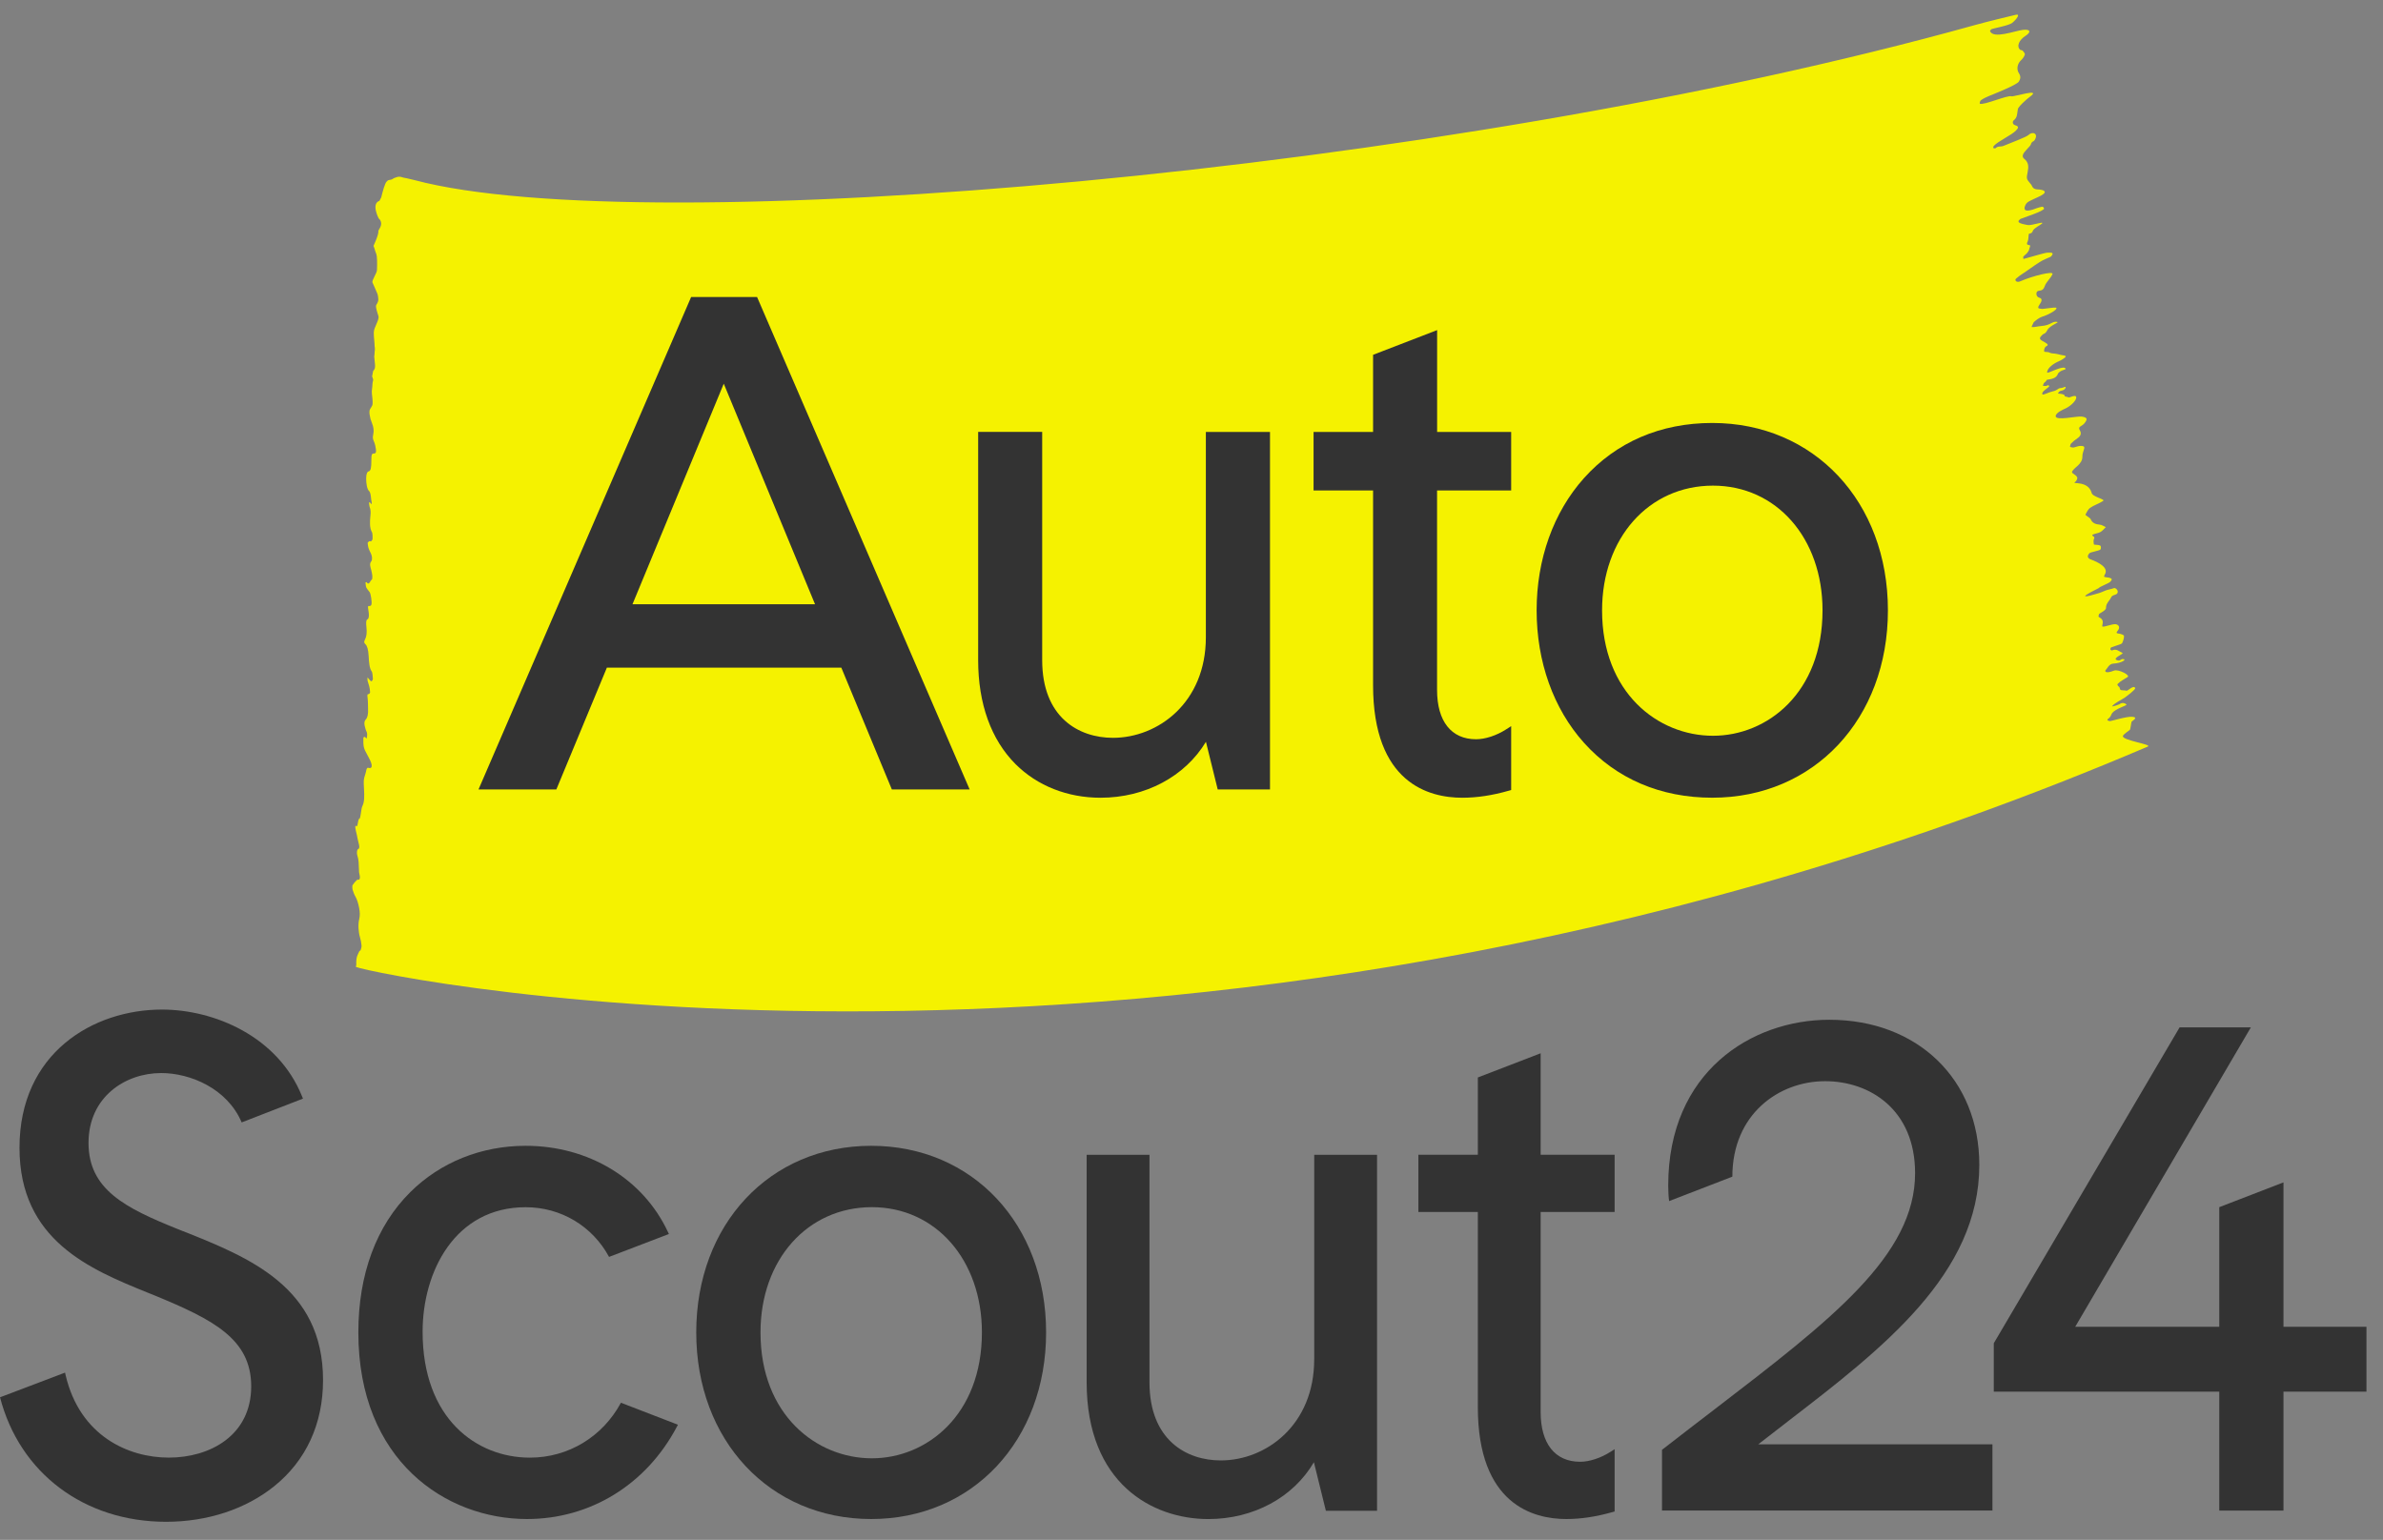
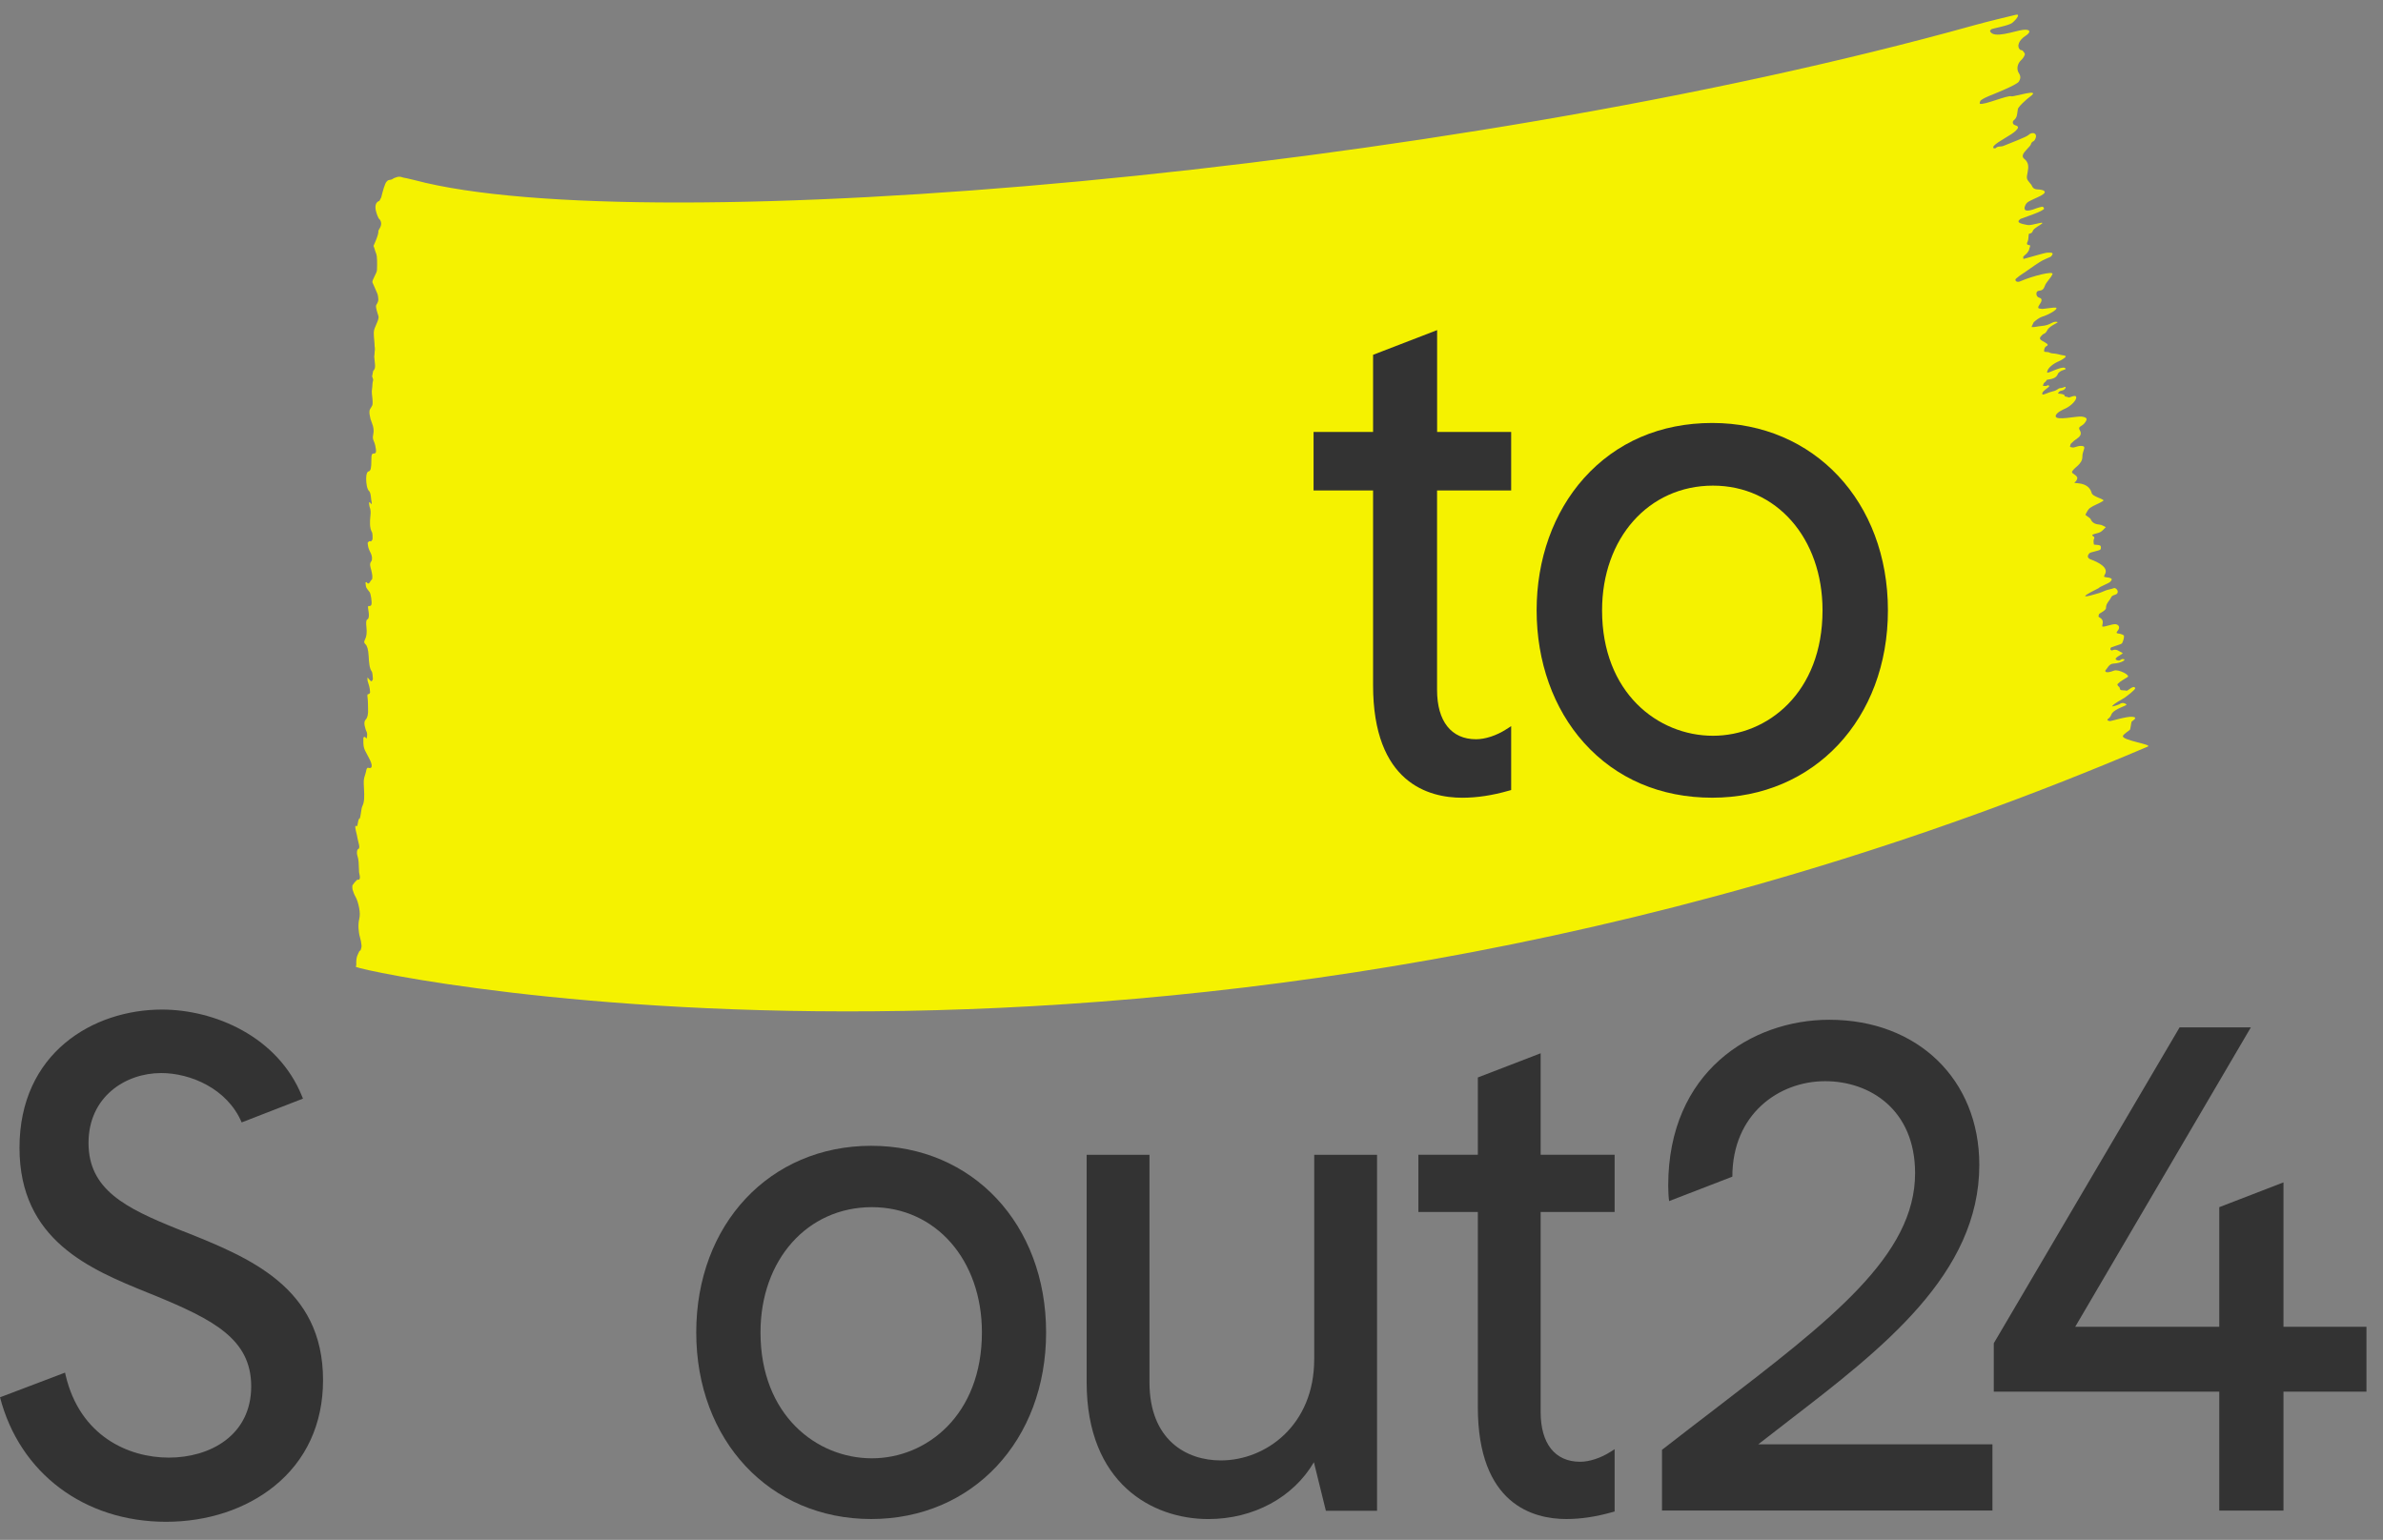
<svg xmlns="http://www.w3.org/2000/svg" width="82" height="53" viewBox="0 0 82 53" fill="none">
  <rect x="0" y="0" width="82" height="53" fill="#808080" stroke="none" />
  <path d="M12.261 33.214C12.245 32.92 12.315 32.859 12.365 32.74C12.375 32.714 12.398 32.733 12.408 32.706C12.424 32.663 12.446 32.589 12.441 32.542C12.433 32.444 12.411 32.342 12.388 32.263C12.334 32.085 12.316 31.814 12.36 31.639C12.391 31.514 12.384 31.392 12.36 31.259C12.328 31.086 12.284 30.951 12.226 30.851C12.191 30.793 12.161 30.711 12.133 30.623C12.123 30.593 12.121 30.481 12.127 30.472C12.176 30.4 12.227 30.337 12.281 30.288C12.309 30.262 12.35 30.301 12.371 30.257C12.413 30.172 12.348 30.072 12.354 29.971C12.354 29.952 12.352 29.932 12.351 29.912C12.345 29.748 12.347 29.589 12.296 29.445C12.273 29.382 12.276 29.247 12.321 29.227C12.387 29.198 12.364 29.105 12.334 28.99C12.312 28.907 12.295 28.822 12.278 28.731C12.268 28.681 12.21 28.487 12.23 28.43C12.239 28.402 12.258 28.44 12.269 28.441C12.286 28.441 12.293 28.425 12.304 28.38C12.318 28.313 12.332 28.186 12.364 28.18C12.416 28.171 12.421 27.837 12.47 27.743C12.543 27.602 12.539 27.391 12.526 27.162C12.509 26.84 12.508 26.841 12.571 26.644C12.579 26.619 12.588 26.593 12.594 26.56C12.611 26.439 12.644 26.413 12.686 26.429C12.704 26.436 12.724 26.438 12.743 26.433C12.796 26.422 12.808 26.35 12.766 26.241C12.72 26.116 12.661 26.032 12.61 25.926C12.576 25.86 12.538 25.798 12.518 25.705C12.5 25.623 12.502 25.5 12.503 25.399C12.503 25.376 12.541 25.355 12.561 25.366C12.586 25.38 12.614 25.477 12.631 25.347C12.645 25.235 12.618 25.188 12.592 25.133C12.586 25.122 12.582 25.105 12.578 25.09C12.523 24.914 12.526 24.829 12.592 24.756C12.648 24.694 12.674 24.58 12.665 24.387C12.66 24.269 12.665 24.142 12.65 24.036C12.63 23.891 12.65 23.895 12.681 23.891C12.701 23.888 12.736 23.855 12.735 23.829C12.735 23.762 12.72 23.686 12.706 23.624C12.688 23.552 12.664 23.494 12.647 23.423C12.641 23.4 12.647 23.349 12.648 23.312C12.658 23.325 12.668 23.342 12.678 23.352C12.711 23.388 12.745 23.44 12.776 23.449C12.796 23.454 12.834 23.391 12.832 23.361C12.828 23.275 12.813 23.137 12.793 23.112C12.709 23.009 12.696 22.773 12.686 22.587C12.673 22.355 12.635 22.23 12.574 22.172C12.506 22.108 12.539 22.058 12.563 22.005C12.614 21.903 12.63 21.772 12.608 21.57C12.598 21.479 12.588 21.34 12.64 21.32C12.703 21.296 12.703 21.149 12.678 21.018C12.64 20.817 12.683 20.865 12.717 20.859C12.74 20.855 12.77 20.849 12.782 20.804C12.803 20.72 12.759 20.435 12.72 20.381C12.681 20.326 12.64 20.287 12.604 20.22C12.589 20.194 12.585 20.108 12.576 20.049C12.591 20.046 12.608 20.026 12.62 20.044C12.696 20.166 12.742 19.978 12.802 19.941C12.809 19.937 12.816 19.852 12.812 19.815C12.803 19.744 12.789 19.677 12.773 19.615C12.745 19.502 12.704 19.41 12.776 19.32C12.819 19.266 12.805 19.122 12.756 19.035C12.729 18.986 12.701 18.925 12.678 18.855C12.664 18.812 12.658 18.742 12.65 18.684C12.668 18.664 12.687 18.637 12.706 18.628C12.727 18.62 12.752 18.643 12.772 18.628C12.79 18.615 12.818 18.582 12.821 18.538C12.825 18.473 12.816 18.347 12.803 18.325C12.711 18.174 12.727 17.937 12.746 17.759C12.762 17.608 12.753 17.54 12.717 17.44C12.706 17.409 12.703 17.341 12.697 17.29C12.713 17.294 12.729 17.29 12.743 17.302C12.755 17.312 12.766 17.346 12.778 17.356C12.782 17.36 12.793 17.314 12.793 17.311C12.759 17.175 12.772 16.959 12.693 16.892C12.633 16.84 12.598 16.639 12.6 16.465C12.601 16.296 12.644 16.234 12.684 16.225C12.762 16.209 12.778 16.082 12.778 15.866C12.778 15.636 12.792 15.611 12.867 15.609C12.948 15.608 12.959 15.546 12.91 15.325C12.897 15.267 12.878 15.217 12.859 15.175C12.829 15.108 12.822 15.055 12.842 14.96C12.874 14.818 12.851 14.693 12.805 14.578C12.785 14.529 12.768 14.474 12.749 14.418C12.739 14.371 12.727 14.322 12.719 14.27C12.707 14.203 12.713 14.12 12.73 14.089C12.755 14.048 12.78 14.012 12.803 13.966C12.819 13.936 12.826 13.887 12.822 13.822C12.819 13.788 12.818 13.752 12.815 13.719C12.805 13.607 12.782 13.495 12.802 13.383C12.818 13.298 12.809 13.18 12.835 13.108C12.847 13.078 12.839 13.045 12.821 12.998C12.815 12.983 12.809 12.969 12.803 12.955C12.825 12.89 12.825 12.764 12.862 12.741C12.87 12.736 12.875 12.725 12.881 12.715C12.902 12.677 12.911 12.619 12.904 12.547C12.895 12.455 12.885 12.364 12.877 12.272C12.885 12.231 12.891 12.166 12.893 12.09C12.901 12.057 12.904 12.018 12.898 11.969C12.895 11.952 12.894 11.933 12.891 11.918C12.888 11.837 12.884 11.76 12.877 11.704C12.868 11.619 12.861 11.527 12.862 11.442C12.865 11.26 13.06 11.014 13.022 10.879C13.005 10.817 12.983 10.764 12.967 10.7C12.924 10.53 12.927 10.526 12.983 10.435C12.999 10.409 13.019 10.351 13.019 10.305C13.017 10.239 13.003 10.149 12.984 10.105C12.931 9.97 12.872 9.854 12.818 9.726C12.785 9.648 12.966 9.42 12.972 9.289C12.979 9.1 12.984 8.831 12.946 8.735C12.885 8.582 12.913 8.614 12.852 8.462C12.852 8.462 13.04 8.068 13.02 7.945C13.019 7.935 13.055 7.88 13.073 7.844C13.084 7.825 13.096 7.808 13.101 7.78C13.101 7.78 13.164 7.632 13.03 7.515C13.03 7.515 12.765 7.011 13.056 6.913L13.119 6.793L13.161 6.626C13.161 6.626 13.244 6.302 13.306 6.25L13.341 6.215C13.364 6.195 13.417 6.192 13.447 6.185C13.47 6.179 13.494 6.174 13.513 6.158C13.552 6.128 13.598 6.116 13.644 6.1C13.708 6.077 13.771 6.076 13.836 6.1C13.853 6.106 13.871 6.113 13.888 6.115C13.888 6.115 14.052 6.142 14.271 6.201C22.154 8.292 49.568 5.991 67.963 0.861C68.433 0.73 69.204 0.549 69.364 0.509C69.523 0.469 69.414 0.644 69.242 0.787C69.128 0.882 68.558 0.98 68.522 1.007C68.502 1.023 68.472 1.06 68.479 1.075C68.597 1.346 69.318 1.065 69.605 1.029C69.894 0.993 69.875 1.121 69.71 1.226C69.458 1.386 69.394 1.599 69.506 1.707C69.53 1.73 69.582 1.722 69.603 1.747C69.638 1.784 69.687 1.846 69.675 1.879C69.652 1.949 69.605 2.018 69.549 2.069C69.422 2.184 69.376 2.38 69.474 2.525C69.543 2.629 69.526 2.718 69.47 2.808C69.395 2.928 68.576 3.249 68.443 3.304C68.365 3.335 68.225 3.4 68.16 3.455C68.137 3.473 68.112 3.56 68.127 3.568C68.237 3.639 69.094 3.262 69.213 3.315C69.277 3.344 70.293 3.011 69.845 3.334C69.747 3.404 69.425 3.69 69.434 3.766C69.435 3.781 69.43 3.795 69.427 3.809C69.409 3.93 69.412 4.049 69.295 4.14C69.243 4.18 69.244 4.281 69.345 4.311C69.494 4.354 69.44 4.417 69.371 4.492C69.226 4.648 68.745 4.864 68.605 5.025C68.591 5.042 68.592 5.072 68.587 5.096C68.614 5.099 68.656 5.115 68.667 5.102C68.745 5.017 68.845 5.062 68.944 5.02C69.165 4.926 69.728 4.719 69.8 4.647C69.935 4.512 70.158 4.588 70.013 4.821C69.965 4.895 69.922 4.844 69.878 4.98C69.869 5.007 69.829 5.05 69.723 5.164C69.628 5.267 69.546 5.379 69.654 5.466C69.817 5.595 69.805 5.751 69.773 5.918C69.728 6.152 69.725 6.151 69.866 6.32C69.885 6.342 69.906 6.365 69.917 6.392C69.954 6.488 70.027 6.518 70.122 6.52C70.165 6.52 70.21 6.526 70.253 6.536C70.373 6.563 70.398 6.619 70.302 6.688C70.194 6.765 70.06 6.809 69.941 6.87C69.866 6.909 69.776 6.942 69.728 7.004C69.687 7.058 69.632 7.181 69.691 7.228C69.789 7.306 70.132 7.137 70.177 7.136C70.235 7.135 70.3 7.071 70.336 7.173C70.366 7.261 69.583 7.504 69.526 7.535C69.513 7.543 69.503 7.554 69.493 7.563C69.367 7.676 69.605 7.711 69.769 7.745C69.908 7.774 70.35 7.601 70.266 7.696C70.234 7.732 69.981 7.856 69.954 7.94C69.914 8.064 69.817 8.022 69.81 8.062C69.796 8.149 69.806 8.245 69.77 8.32C69.72 8.42 69.766 8.424 69.84 8.439C69.886 8.447 69.832 8.538 69.83 8.557C69.828 8.607 69.794 8.659 69.761 8.7C69.723 8.749 69.665 8.784 69.625 8.831C69.612 8.847 69.625 8.886 69.628 8.914C69.651 8.907 70.205 8.75 70.228 8.746C70.303 8.73 70.409 8.692 70.483 8.696C70.528 8.699 70.701 8.671 70.6 8.799C70.561 8.85 70.585 8.825 70.403 8.908C70.221 8.992 70.237 8.977 69.717 9.341C69.422 9.546 69.536 9.454 69.374 9.589C69.31 9.644 69.388 9.742 69.522 9.681C69.894 9.513 70.685 9.306 70.626 9.437C70.554 9.595 70.408 9.704 70.358 9.855C70.296 10.042 70.169 9.983 70.109 10.026C70.053 10.066 70.056 10.214 70.172 10.246C70.316 10.284 70.231 10.409 70.172 10.498C70.082 10.636 70.179 10.615 70.257 10.631C70.31 10.642 70.734 10.559 70.76 10.596C70.808 10.667 70.447 10.843 70.333 10.881C70.307 10.889 70.177 10.912 69.98 11.092C69.963 11.143 69.888 11.255 69.917 11.258C70.01 11.267 70.089 11.234 70.255 11.22C70.579 11.191 70.607 11.056 70.775 11.077C70.905 11.095 70.54 11.184 70.447 11.367C70.376 11.507 70.32 11.477 70.284 11.518C70.218 11.593 70.123 11.649 70.284 11.738C70.383 11.793 70.536 11.863 70.422 11.913C70.359 11.941 70.336 12.018 70.339 12.087C70.34 12.136 70.444 12.088 70.551 12.147C70.594 12.169 70.714 12.166 70.758 12.179C70.807 12.193 70.84 12.191 70.888 12.209C70.931 12.225 71.077 12.231 71.083 12.264C71.091 12.313 70.88 12.42 70.849 12.433C70.691 12.495 70.432 12.667 70.444 12.824C70.447 12.87 70.939 12.598 71.051 12.663C71.178 12.736 70.873 12.713 70.807 12.881C70.728 13.081 70.436 13.048 70.424 13.082C70.412 13.116 70.386 13.143 70.345 13.173C70.317 13.193 70.312 13.243 70.296 13.279C70.332 13.282 70.368 13.289 70.402 13.285C70.429 13.282 70.455 13.261 70.483 13.256C70.493 13.256 70.518 13.294 70.517 13.295C70.436 13.386 70.233 13.486 70.281 13.574C70.3 13.608 70.483 13.505 70.618 13.475C70.826 13.429 70.799 13.363 70.91 13.357C71.014 13.351 71.109 13.264 71.071 13.36C71.06 13.39 71.013 13.434 70.931 13.447C70.846 13.46 70.804 13.548 70.824 13.548C70.909 13.548 71.043 13.574 71.043 13.611C71.043 13.674 71.133 13.643 71.169 13.676C71.205 13.709 71.462 13.536 71.443 13.699C71.432 13.789 71.267 13.969 71.076 14.058C70.99 14.098 70.741 14.204 70.737 14.323C70.731 14.494 71.468 14.313 71.636 14.339C71.823 14.368 71.846 14.418 71.729 14.566C71.699 14.605 71.654 14.635 71.612 14.661C71.541 14.701 71.524 14.739 71.57 14.816C71.639 14.932 71.584 15.019 71.479 15.089C71.402 15.141 71.33 15.201 71.265 15.267C71.241 15.292 71.239 15.342 71.228 15.381C71.268 15.389 71.311 15.408 71.35 15.402C71.433 15.389 71.515 15.346 71.597 15.348C71.735 15.351 71.744 15.382 71.693 15.518C71.672 15.579 71.656 15.646 71.656 15.71C71.659 15.847 71.587 15.941 71.496 16.028C71.455 16.069 71.406 16.102 71.369 16.143C71.268 16.255 71.274 16.26 71.402 16.346C71.438 16.37 71.484 16.421 71.481 16.455C71.476 16.504 71.442 16.566 71.4 16.593C71.277 16.676 71.846 16.528 71.973 16.958C71.988 17.101 72.459 17.182 72.37 17.241C72.231 17.334 72.062 17.383 71.925 17.478C71.848 17.529 71.807 17.631 71.759 17.716C71.755 17.723 71.837 17.776 71.879 17.809C71.9 17.827 71.93 17.844 71.94 17.867C71.999 18.009 72.114 18.045 72.255 18.058C72.327 18.065 72.393 18.113 72.462 18.143C72.401 18.2 72.348 18.272 72.278 18.311C72.198 18.355 72.097 18.36 72.014 18.4C71.94 18.436 72.104 18.466 72.062 18.532C72.029 18.584 72.04 18.671 72.052 18.739C72.055 18.753 72.15 18.747 72.202 18.758C72.232 18.763 72.279 18.776 72.285 18.796C72.297 18.832 72.297 18.887 72.276 18.913C72.242 18.956 71.939 19 71.9 19.04C71.815 19.13 71.826 19.211 71.942 19.254C72.219 19.358 72.567 19.537 72.43 19.769C72.368 19.873 72.421 19.855 72.475 19.869C72.509 19.878 72.548 19.876 72.582 19.885C72.684 19.912 72.69 19.947 72.611 20.027C72.561 20.079 72.256 20.189 72.212 20.245C72.2 20.258 71.172 20.737 72.232 20.412C72.249 20.409 72.364 20.363 72.457 20.323C72.529 20.293 72.654 20.279 72.737 20.244C72.784 20.225 72.851 20.281 72.867 20.333C72.887 20.398 72.85 20.455 72.768 20.475C72.725 20.485 72.666 20.514 72.65 20.55C72.595 20.678 72.462 20.764 72.468 20.929C72.469 20.98 72.371 21.048 72.305 21.083C72.271 21.102 72.245 21.12 72.226 21.139C72.221 21.166 72.213 21.192 72.209 21.219C72.218 21.231 72.229 21.244 72.249 21.254C72.394 21.333 72.357 21.432 72.338 21.545C72.324 21.63 72.696 21.453 72.819 21.488C72.94 21.521 72.939 21.626 72.88 21.695C72.795 21.797 72.837 21.797 72.931 21.811C72.989 21.82 73.088 21.858 73.088 21.886C73.091 21.966 73.062 22.051 73.028 22.127C73.013 22.159 72.957 22.176 72.917 22.19C72.829 22.223 72.739 22.246 72.651 22.281C72.633 22.288 72.615 22.327 72.618 22.348C72.621 22.366 72.664 22.394 72.674 22.389C72.821 22.311 72.921 22.42 73.035 22.475C73.095 22.503 72.677 22.651 72.837 22.719C72.963 22.772 72.967 22.682 73.043 22.683C73.214 22.689 72.998 22.827 72.725 22.84C72.57 22.847 72.508 23.016 72.473 23.044C72.41 23.092 72.427 23.207 72.746 23.081C72.895 23.022 73.352 23.255 73.197 23.312C73.184 23.316 72.957 23.462 72.95 23.469C72.898 23.535 72.809 23.535 72.901 23.627C72.962 23.654 72.923 23.727 72.985 23.752C73.01 23.762 73.145 23.76 73.168 23.773C73.214 23.799 73.417 23.558 73.473 23.683C73.495 23.732 73.156 23.981 73.111 24.013C73.012 24.082 72.768 24.191 72.681 24.305C72.654 24.34 72.904 24.257 72.934 24.236C73.053 24.147 73.173 24.237 73.177 24.253C73.184 24.282 72.788 24.398 72.681 24.543C72.641 24.598 72.638 24.662 72.578 24.71C72.498 24.771 72.485 24.793 72.595 24.82C72.631 24.829 73.177 24.651 73.375 24.671C73.589 24.692 73.39 24.8 73.355 24.833C73.332 24.856 73.314 25.1 73.288 25.122C73.234 25.168 73.079 25.264 73.052 25.326C72.985 25.481 74.083 25.622 73.907 25.696C41.422 39.56 12.924 33.563 12.245 33.28C12.245 33.28 12.258 33.257 12.255 33.217L12.261 33.214Z" fill="#F5F200" />
  <path d="M60.502 49.712C60.848 49.441 61.197 49.172 61.547 48.902C64.773 46.418 68.109 43.849 68.109 40.094C68.109 37.153 65.986 35.099 62.946 35.099C60.276 35.099 57.404 36.885 57.404 40.808C57.404 40.998 57.416 41.207 57.435 41.34L59.611 40.499C59.611 38.342 61.217 37.213 62.803 37.213C64.344 37.213 65.899 38.193 65.899 40.38C65.899 43.214 63.007 45.432 59.004 48.503C58.433 48.941 57.839 49.396 57.225 49.874L57.19 49.901V51.991H68.561V49.711H60.502V49.712Z" fill="#333333" />
  <path d="M6.303 42.378L6.106 42.299C4.315 41.578 3.046 40.943 3.046 39.339C3.046 37.759 4.305 36.933 5.547 36.933C6.55 36.933 7.821 37.466 8.316 38.632L10.425 37.813L10.393 37.734C9.563 35.672 7.373 34.748 5.572 34.748C3.212 34.748 0.671 36.237 0.671 39.505C0.671 42.697 3.115 43.692 5.08 44.491L5.322 44.588C7.328 45.416 8.644 46.081 8.644 47.715C8.644 49.41 7.221 50.169 5.81 50.169C4.415 50.169 2.751 49.425 2.259 47.336L2.238 47.244L0.001 48.093C0.675 50.702 2.9 52.378 5.715 52.378C7.131 52.378 8.449 51.945 9.427 51.161C10.531 50.275 11.116 49.01 11.116 47.501C11.116 44.295 8.559 43.276 6.304 42.376L6.303 42.378Z" fill="#333333" />
  <path d="M29.978 39.437C26.49 39.437 23.958 42.138 23.958 45.86C23.958 49.581 26.489 52.283 29.978 52.283C33.465 52.283 35.997 49.581 35.997 45.86C35.997 42.138 33.467 39.437 29.978 39.437ZM33.788 45.86C33.788 48.705 31.884 50.193 30.002 50.193C28.098 50.193 26.169 48.705 26.169 45.86C26.169 43.362 27.782 41.549 30.002 41.549C32.195 41.549 33.788 43.362 33.788 45.86Z" fill="#333333" />
  <path d="M45.222 46.789C45.222 49.047 43.566 50.266 42.007 50.266C40.821 50.266 39.554 49.56 39.554 47.575V39.747H37.392V47.575C37.392 51.051 39.647 52.284 41.579 52.284C43.133 52.284 44.502 51.54 45.212 50.328L45.624 51.999H47.385V39.747H45.223V46.789H45.222Z" fill="#333333" />
  <path d="M53.015 36.252L50.853 37.085V39.745H48.807V41.716H50.853V48.429C50.853 51.782 52.761 52.283 53.897 52.283C54.403 52.283 54.924 52.204 55.493 52.042L55.56 52.023V49.879L55.417 49.97C55.083 50.184 54.693 50.312 54.373 50.312C53.509 50.312 53.014 49.688 53.014 48.596V41.716H55.56V39.745H53.014V36.252H53.015Z" fill="#333333" />
  <path d="M78.575 45.666V40.696L76.366 41.549V45.666H71.409L77.453 35.361H75.001L68.607 46.233V47.899H76.366V51.993H78.575V47.899H81.431V45.666H78.575Z" fill="#333333" />
-   <path d="M21.367 48.28C20.736 49.451 19.557 50.17 18.233 50.17C16.396 50.17 14.542 48.83 14.542 45.837C14.542 43.773 15.652 41.551 18.089 41.551C19.305 41.551 20.386 42.202 20.958 43.261L23.017 42.473L22.98 42.394C22.124 40.57 20.25 39.437 18.088 39.437C16.565 39.437 15.156 40.002 14.119 41.031C12.949 42.191 12.331 43.86 12.331 45.86C12.331 50.274 15.34 52.283 18.135 52.283C20.308 52.283 22.235 51.1 23.286 49.116L23.328 49.038L23.31 49.03L21.366 48.28H21.367Z" fill="#333333" />
-   <path d="M26.051 10.223H23.782L16.466 27.172H19.144L20.883 22.979H28.95L30.689 27.172H33.366L26.051 10.223ZM28.046 20.798H21.764L24.905 13.206L28.046 20.798Z" fill="#333333" />
-   <path d="M41.494 14.868V21.936C41.494 24.182 39.847 25.395 38.297 25.395C37.119 25.395 35.862 24.692 35.862 22.722V14.866H33.659V22.722C33.659 24.221 34.104 25.458 34.946 26.301C35.692 27.046 36.73 27.457 37.869 27.457C39.413 27.457 40.775 26.727 41.497 25.532L41.902 27.171H43.701V14.868H41.497H41.494Z" fill="#333333" />
  <path d="M52 16.882V14.868H49.452V11.362L47.248 12.212V14.868H45.2V16.882H47.248V23.581C47.248 26.955 49.17 27.457 50.315 27.457C50.822 27.457 51.348 27.378 51.918 27.215L52 27.192V24.993L51.825 25.105C51.494 25.317 51.108 25.444 50.79 25.444C49.939 25.444 49.45 24.825 49.45 23.747V16.882H51.998H52Z" fill="#333333" />
  <path d="M58.92 14.558C57.142 14.558 55.615 15.216 54.503 16.459C53.453 17.634 52.876 19.249 52.876 21.007C52.876 22.773 53.453 24.392 54.503 25.563C55.612 26.801 57.141 27.456 58.92 27.456C62.422 27.456 64.964 24.744 64.964 21.007C64.964 17.269 62.422 14.558 58.92 14.558ZM58.944 25.324C57.048 25.324 55.128 23.842 55.128 21.008C55.128 18.52 56.734 16.715 58.944 16.715C61.128 16.715 62.714 18.52 62.714 21.008C62.714 23.842 60.818 25.324 58.944 25.324Z" fill="#333333" />
</svg>